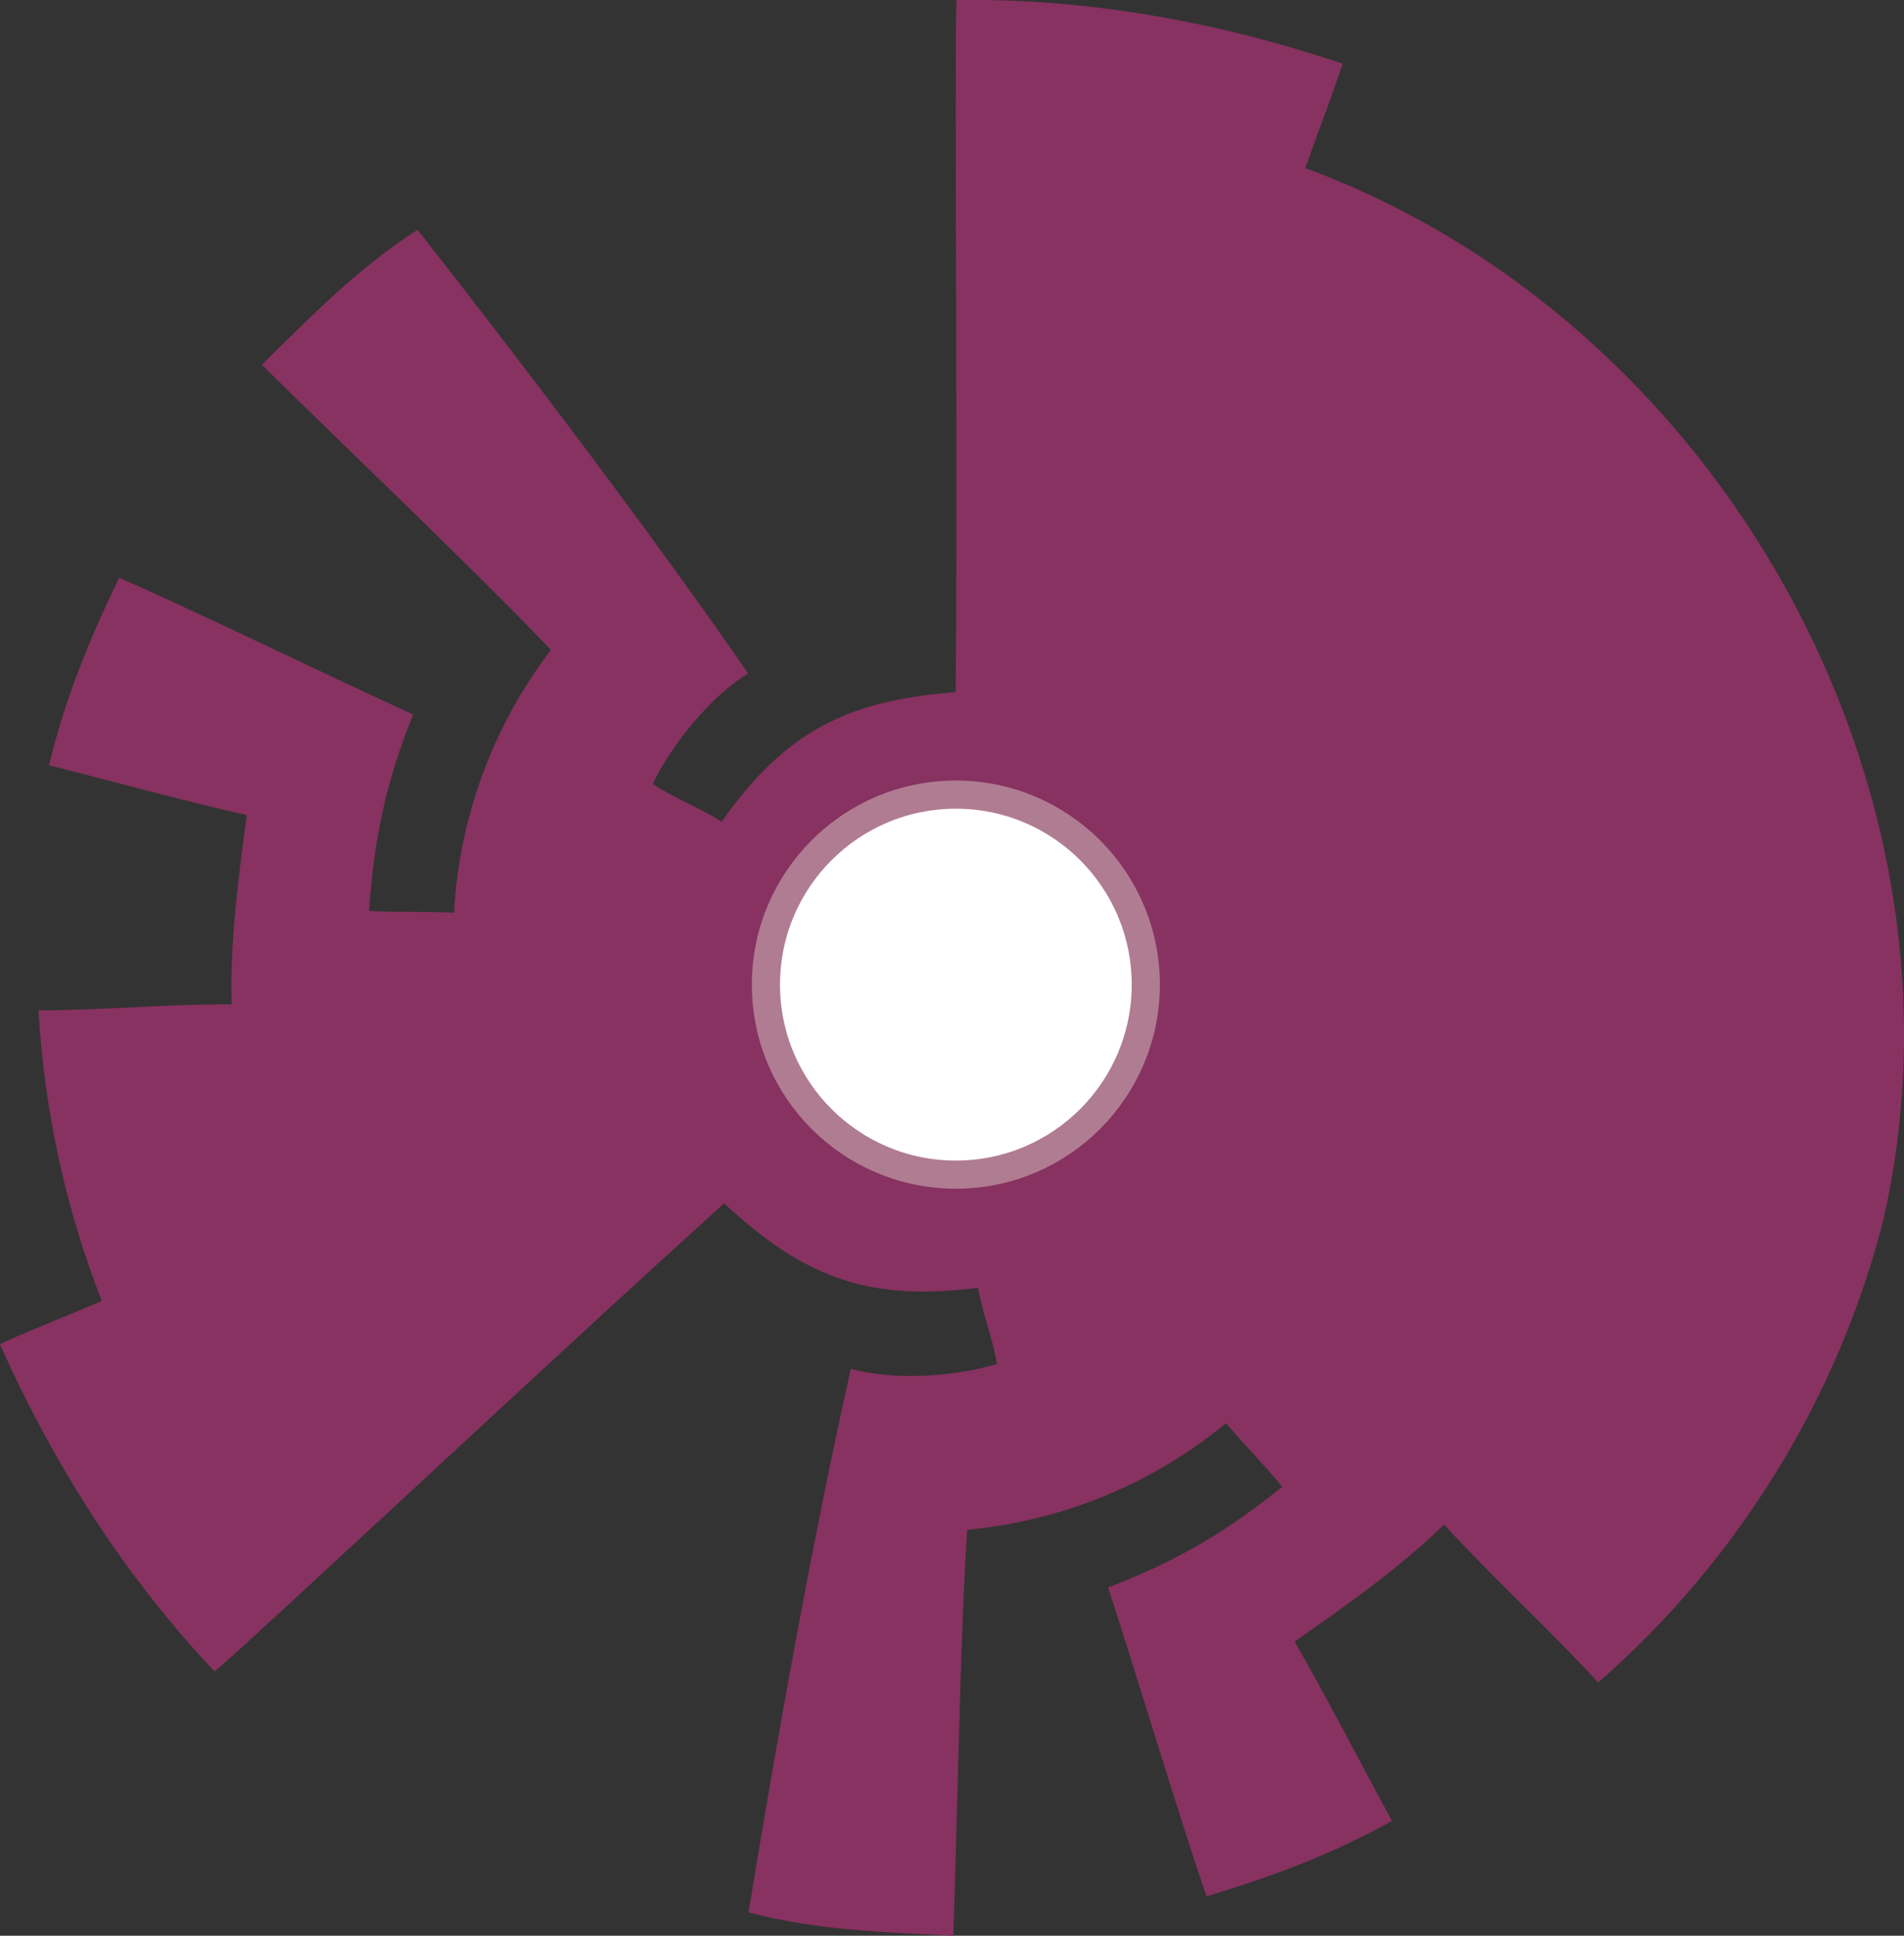
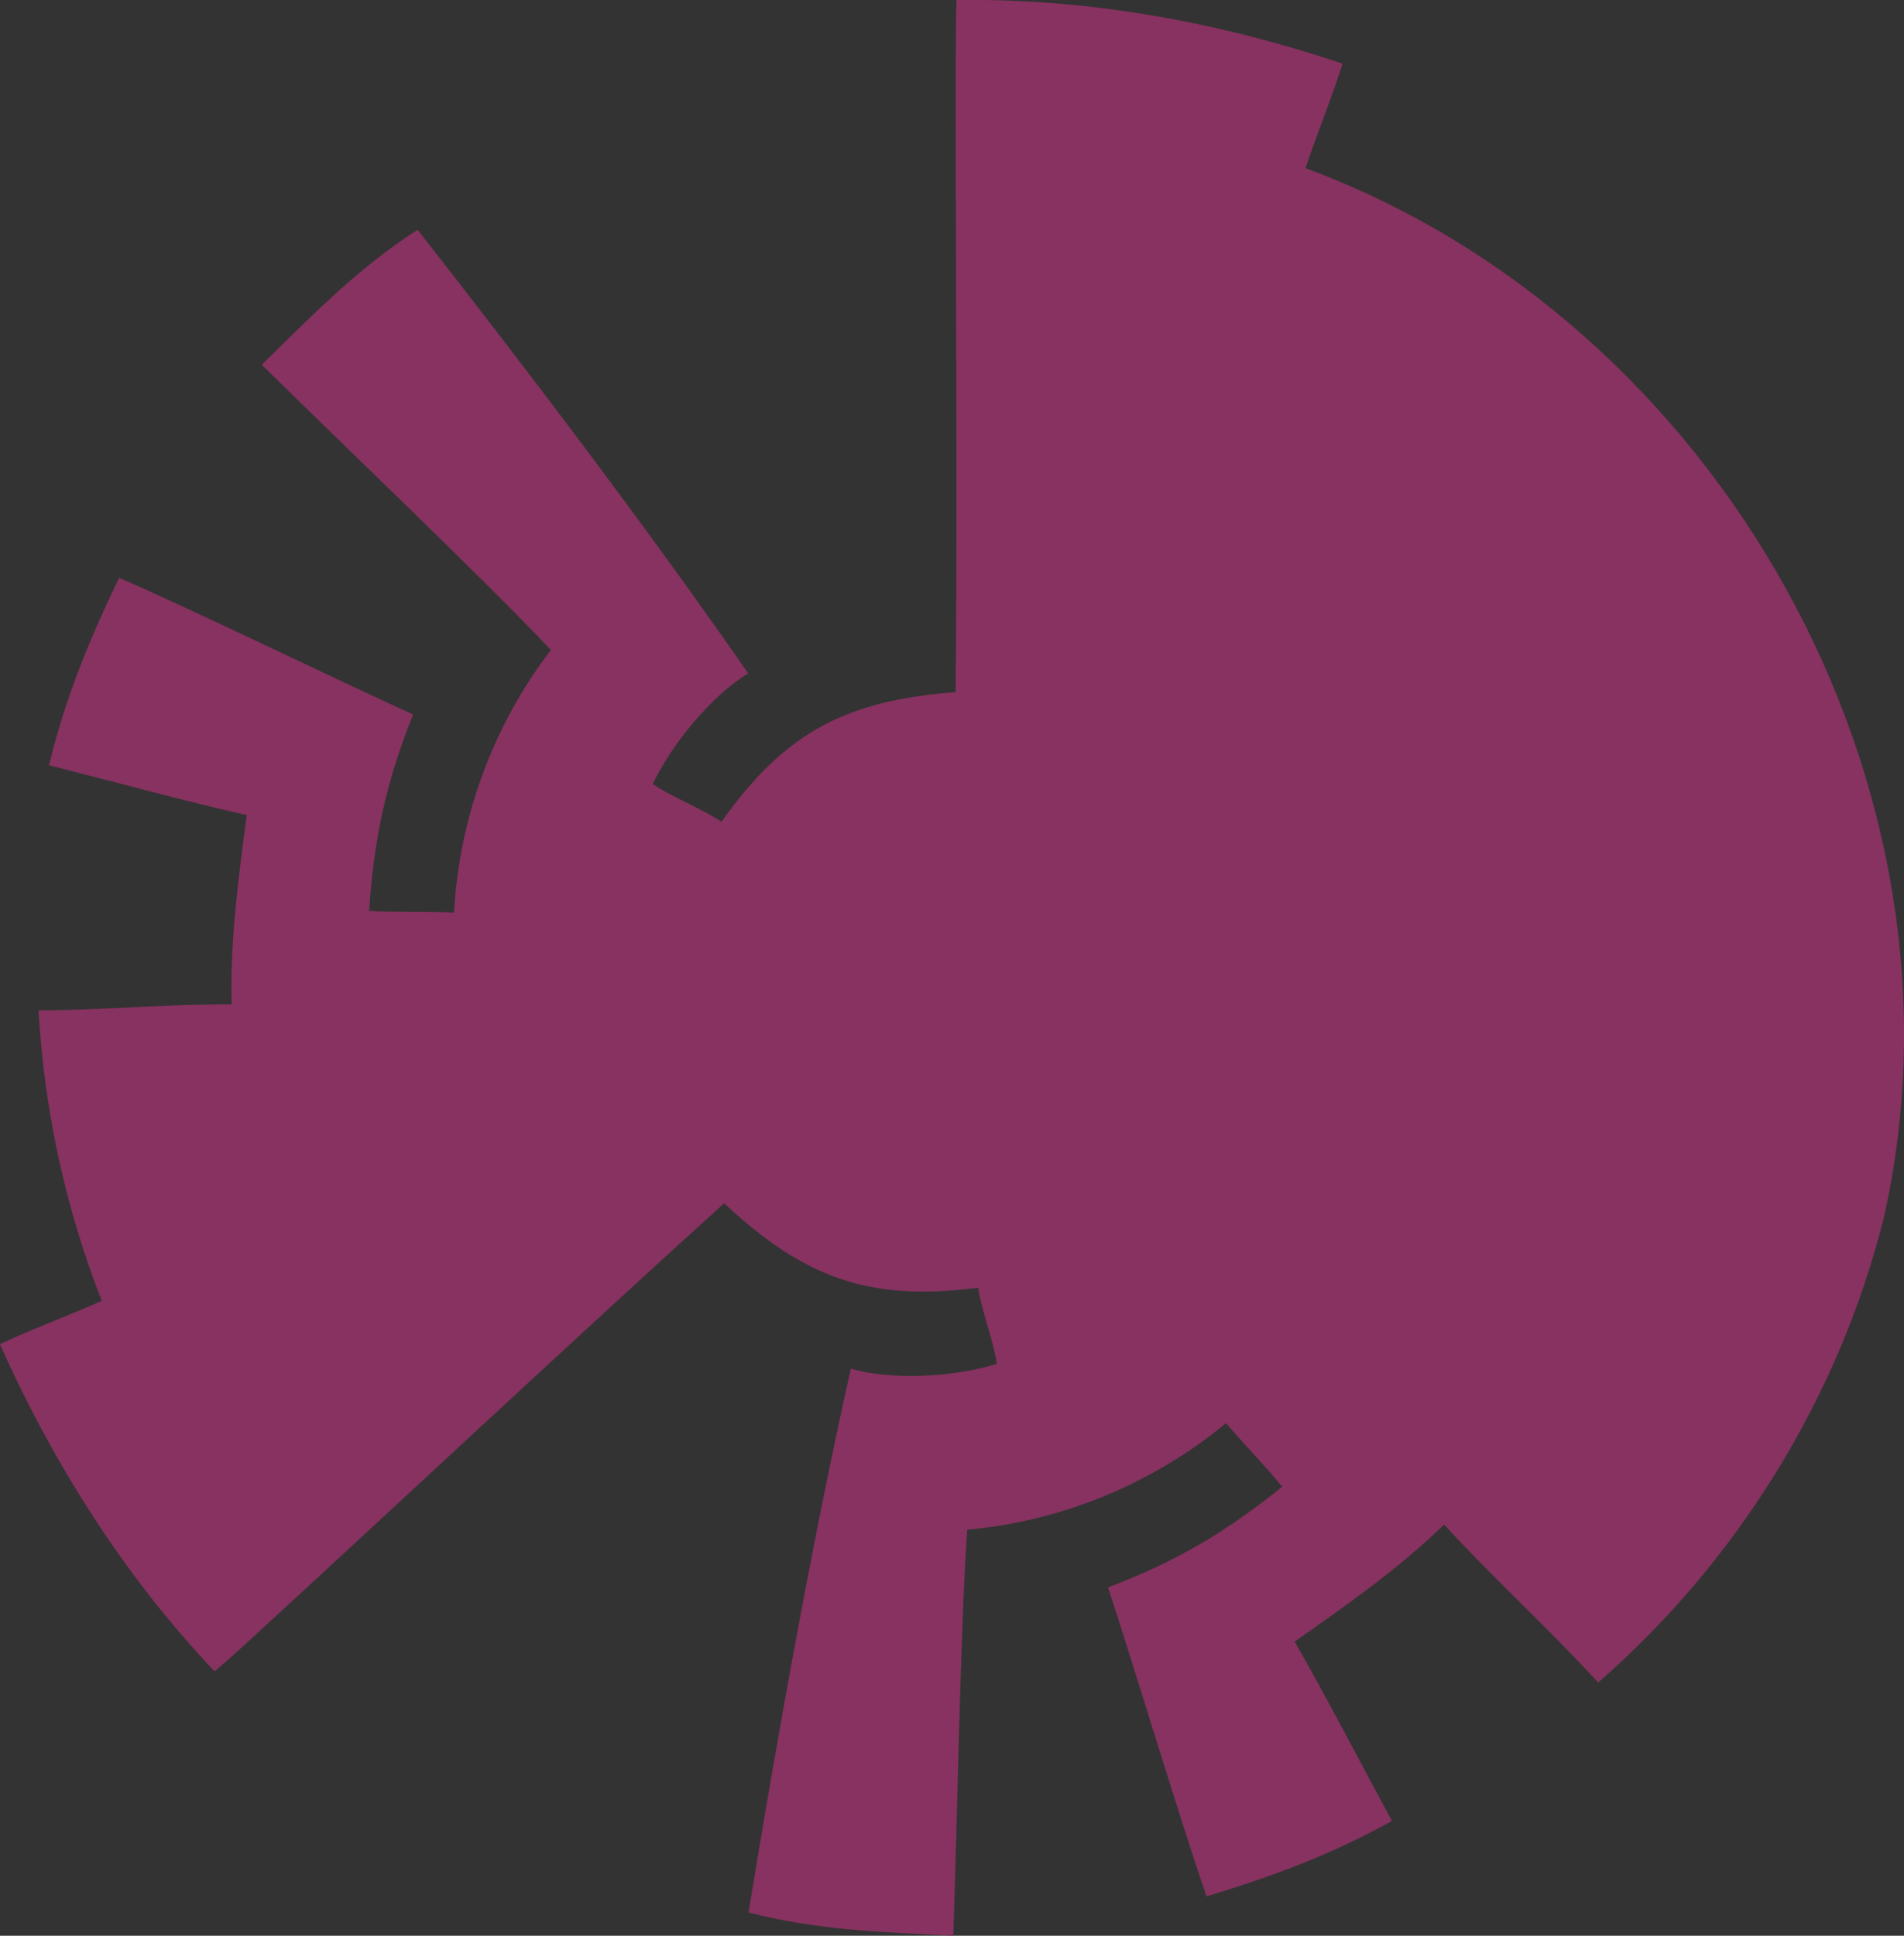
<svg xmlns="http://www.w3.org/2000/svg" id="Layer_2" data-name="Layer 2" viewBox="0 0 338.13 343.63">
  <rect x="0" y="0" width="338.13" height="343.63" fill="#333333" stroke="none" />
  <defs>
    <style>
      .cls-1 {
        fill: #873260;
      }

      .cls-2 {
        fill: #fff;
        stroke: #b07c92;
        stroke-linecap: round;
        stroke-linejoin: round;
        stroke-width: 5px;
      }
    </style>
  </defs>
  <g id="Layer_1-2" data-name="Layer 1">
    <g>
      <path class="cls-1" d="M231.83,29.85c73.33,27.06,119.89,109.72,102.75,186.19-7.97,31.92-25.96,61.01-50.76,82.64-8.89-9.67-18.48-18.38-27.37-28.04-8.01,7.8-17.26,14.27-26.53,20.77,5.93,10.35,11.58,21.32,17.27,31.84-10.78,5.99-21.19,9.84-32.91,13.39-4.32-12.3-13.26-42.04-17.51-54.85,12.03-4.54,20.9-9.79,30.94-17.86-2.97-3.68-6.81-7.51-9.97-11.3-13.07,10.78-29.09,17.38-45.97,18.93-1.22,17.25-1.83,54.3-2.47,72.06-12.36-.61-24.39-.97-36.37-4.13,4.93-30.23,11.45-66.65,18.17-96.53,7.46,2.15,18.58,1.45,25.94-.84-.74-4.57-2.63-9.17-3.35-13.52-19.48,2.5-30.89-1.79-45.09-14.99-25.31,22.86-60.18,55.48-85.42,78.62-1.7,1.53-3.4,3.04-5.07,4.48-16.05-16.95-28.63-36.83-38.13-58.1,3.23-1.51,6.58-2.89,9.94-4.26,2.74-1.12,5.49-2.25,8.16-3.43-6.48-16.46-10.23-33.94-11.24-51.57,11.64-.01,22.71-1.14,34.3-1.05-.32-11.18,1.19-22.35,2.68-33.6-11.22-2.54-22.74-5.72-33.93-8.55l-1.19-.31c1.95-8.06,4.51-15.35,7.59-22.61,1.5-3.53,3.13-7.07,4.87-10.66,11.97,5.15,39.92,18.71,52.21,24.26-4.8,11.93-6.96,22.01-7.82,34.86,4.72.31,10.13.08,15.08.32.92-16.92,6.92-33.17,17.2-46.63-11.86-12.57-38.7-38.13-51.34-50.63,8.82-8.67,17.23-17.29,27.67-23.96,18.91,24.1,41.28,53.58,58.71,78.75-6.63,4.03-13.65,12.69-16.95,19.64,3.86,2.55,8.53,4.27,12.22,6.69,11.35-16.03,22.25-21.52,41.57-23.01.34-34.67-.08-82.69.04-117.48.02-1.82.06-3.62.12-5.38,23.34-.33,46.49,3.89,68.56,11.3-.77,2.41-1.63,4.81-2.5,7.23-1.38,3.76-2.82,7.54-4.09,11.3h-.02Z" />
-       <circle class="cls-2" cx="169.75" cy="174.79" r="33.73" />
    </g>
  </g>
</svg>